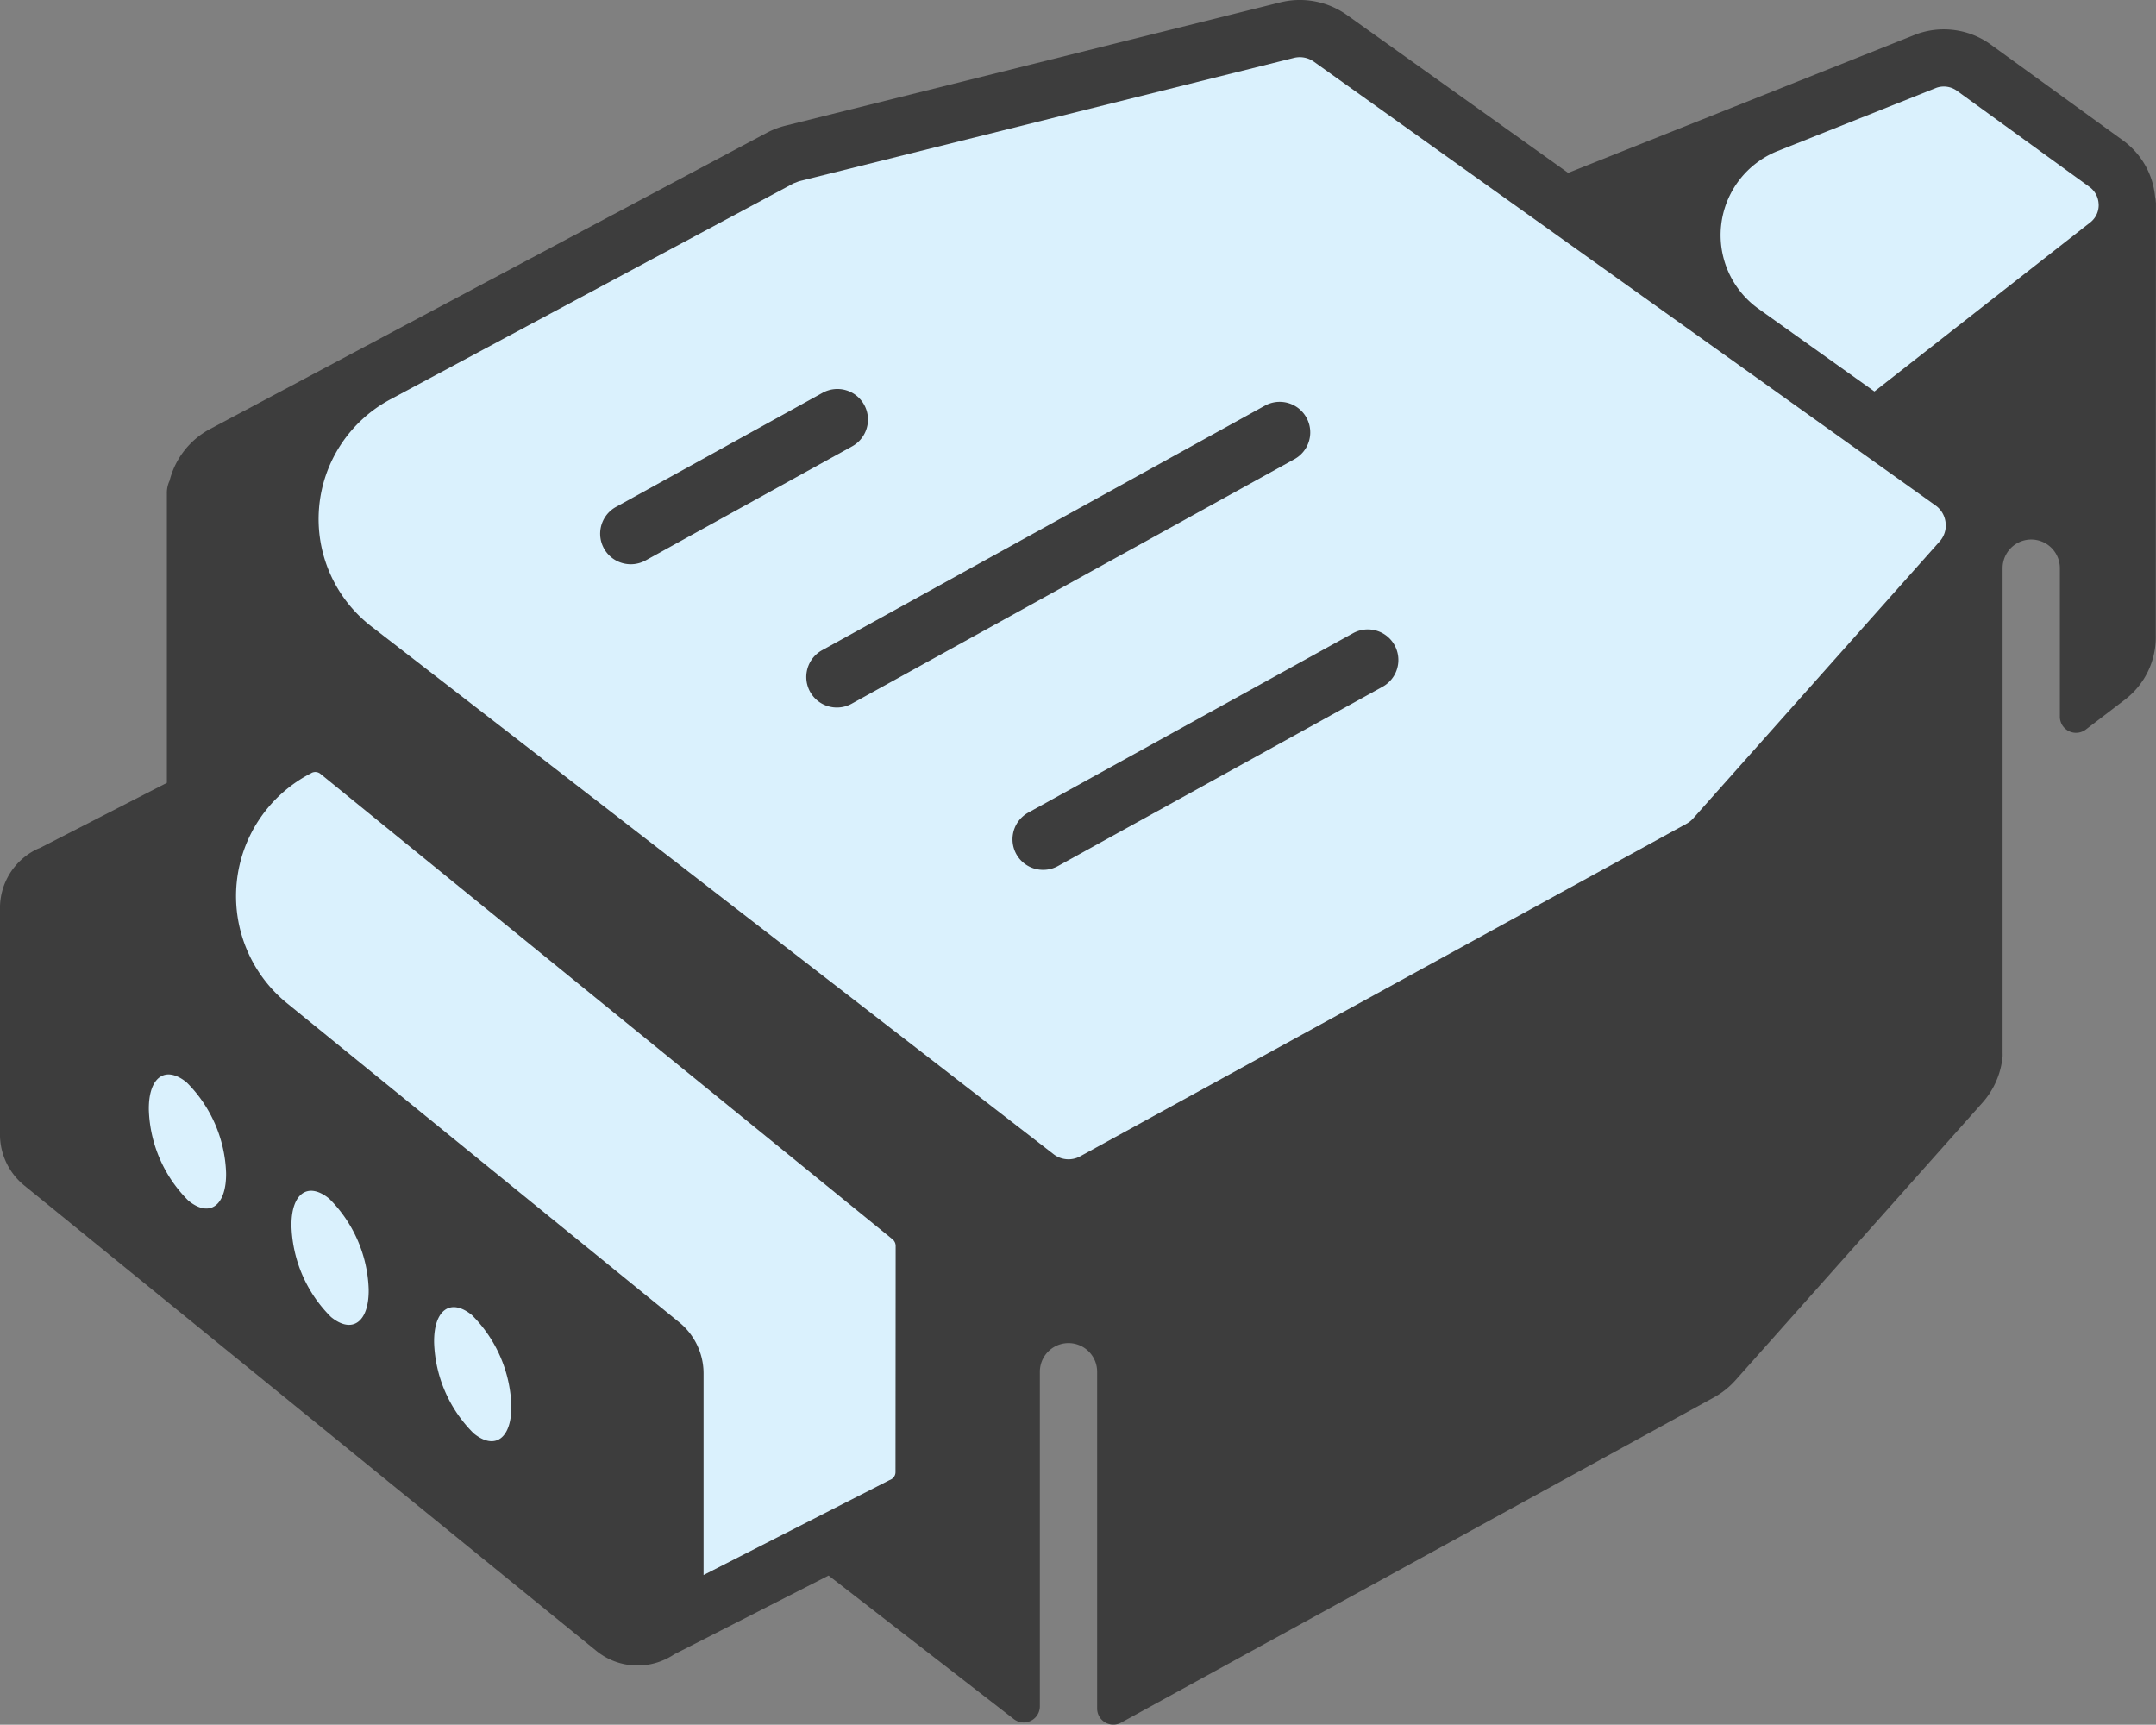
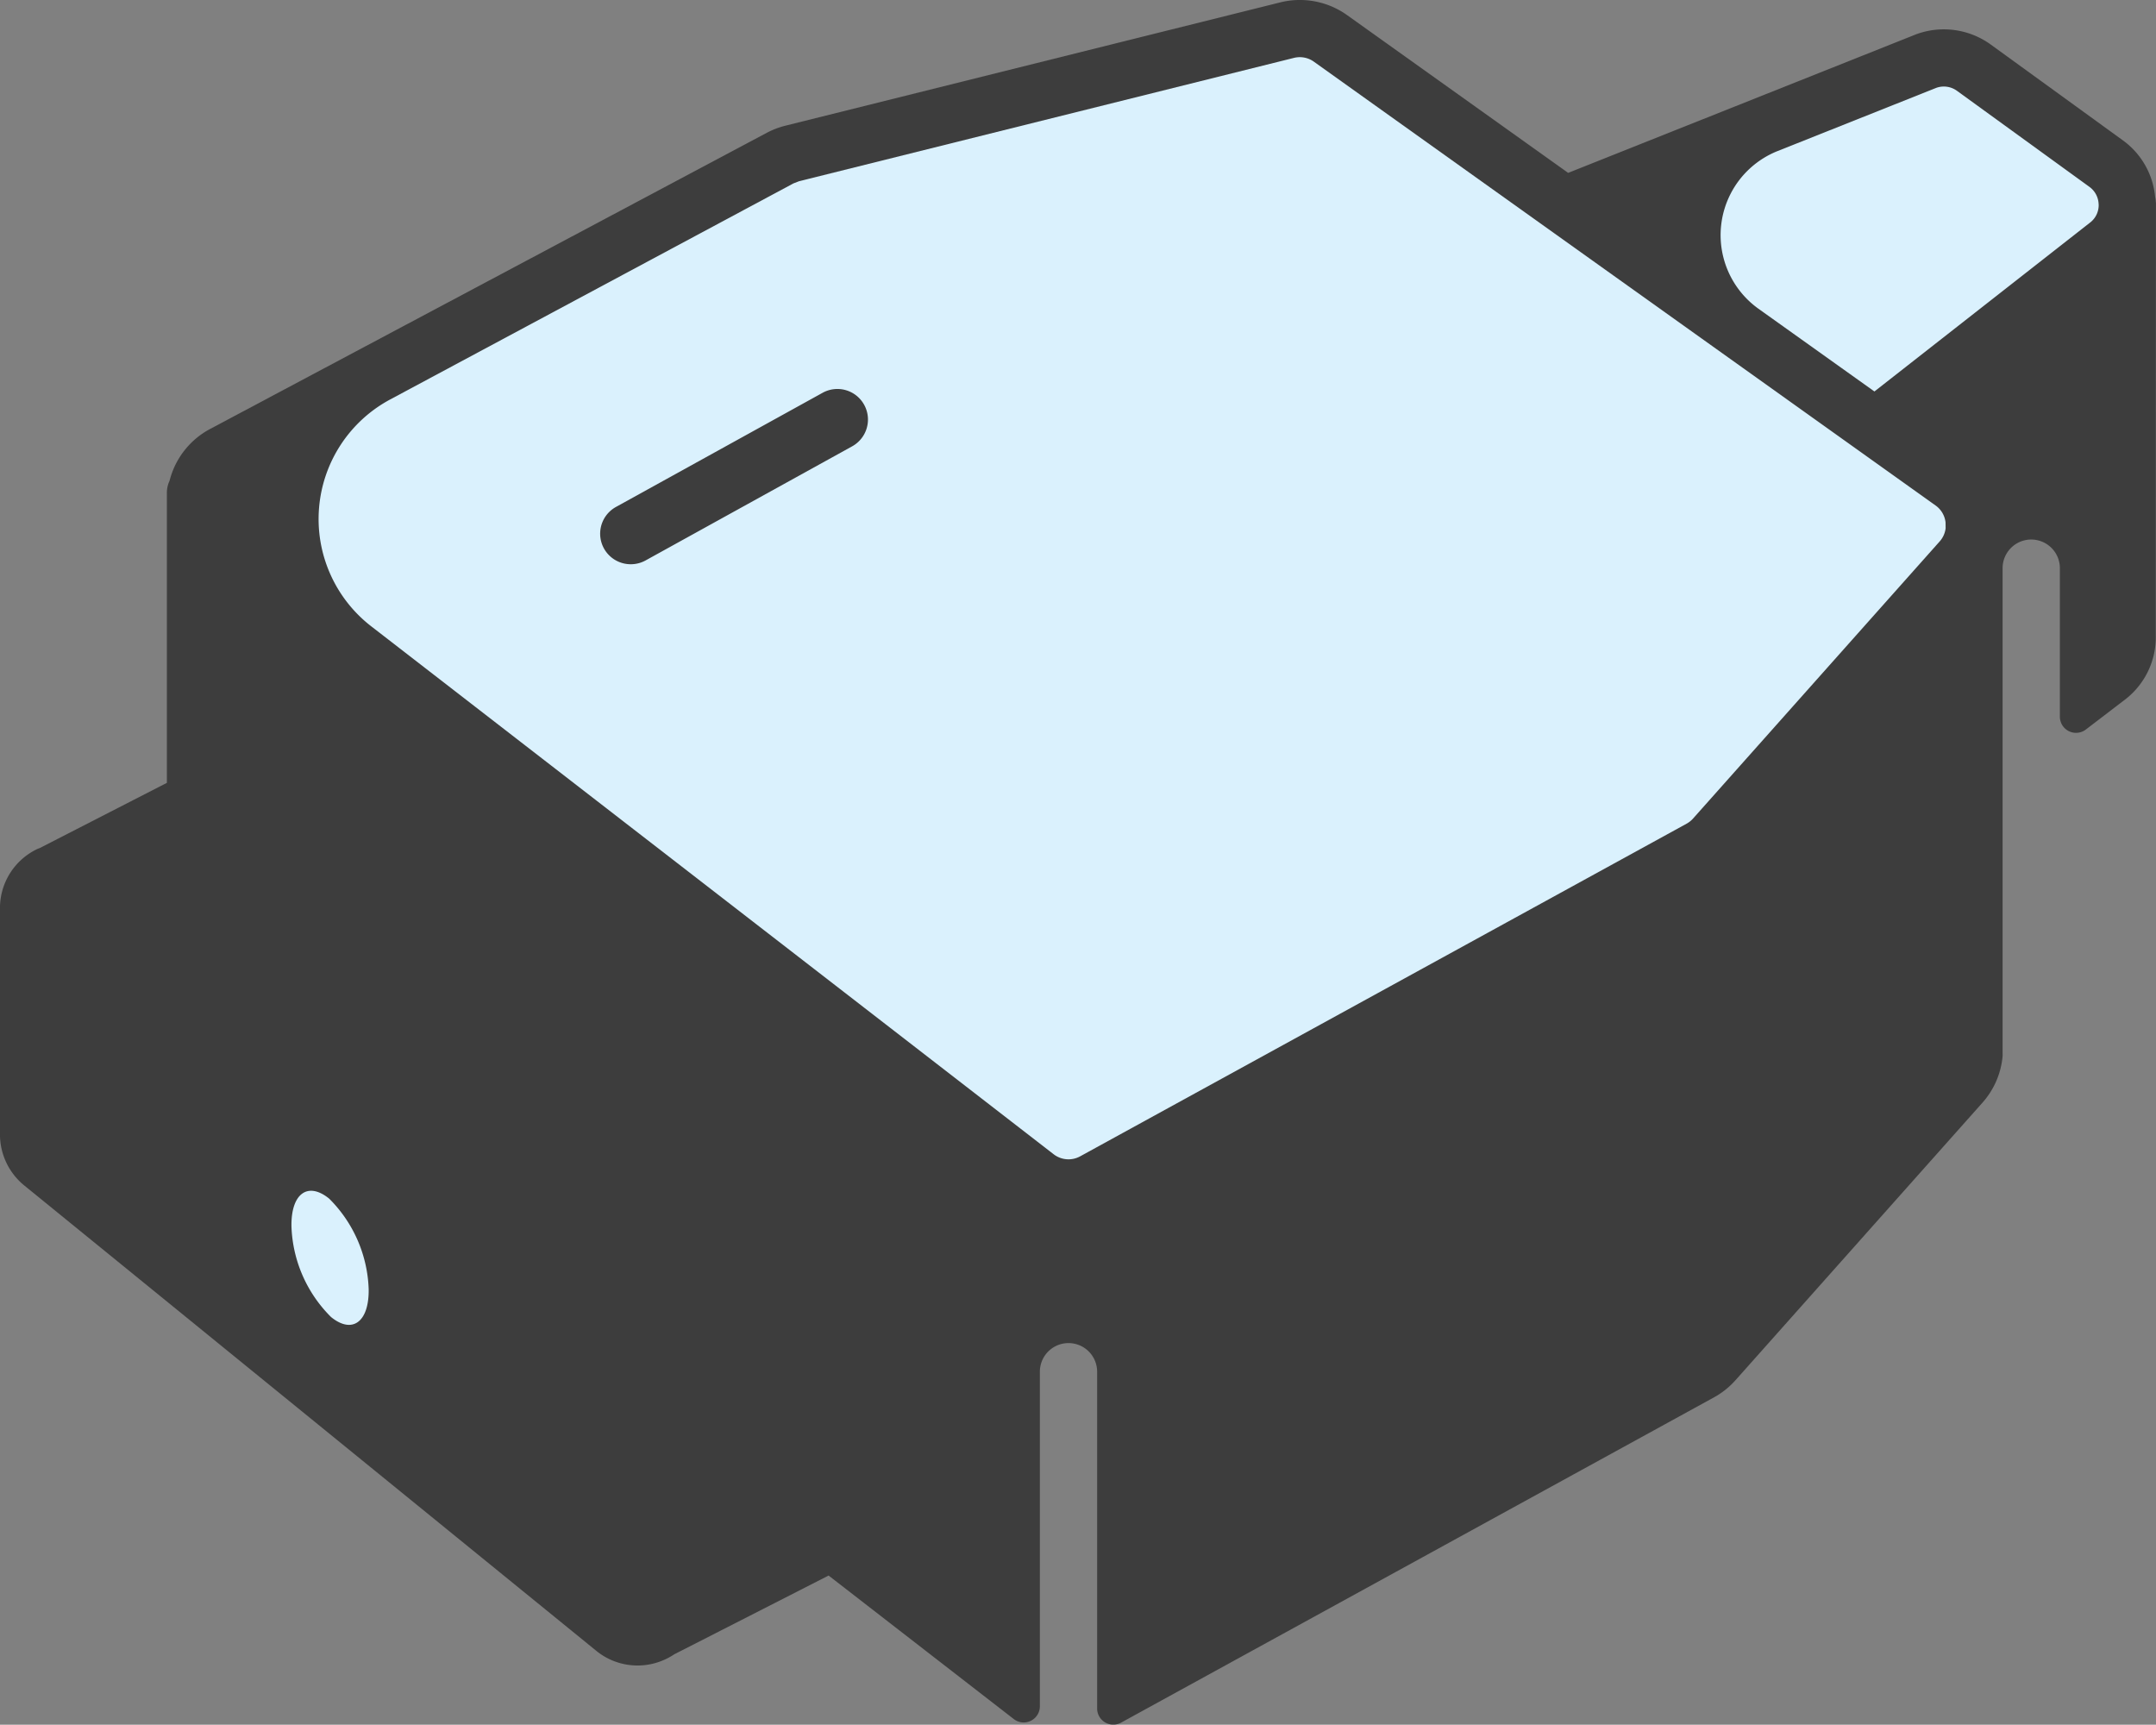
<svg xmlns="http://www.w3.org/2000/svg" width="80" height="63.989" viewBox="0 0 80 63.989">
  <rect x="0" y="0" width="80" height="63.989" fill="#808080" stroke="none" />
  <defs>
    <style>
            .prefix__cls-1{fill:#3d3d3d}.prefix__cls-2{fill:#daf1fd}
        </style>
  </defs>
  <g id="prefix__Group_570" data-name="Group 570" transform="translate(-4036.212 -258.826)">
    <path id="prefix__Path_1258" d="M4116.21 266.371v-.006-.011c0-.004-.006-.034-.007-.052a.991.991 0 0 0-.025-.18 2.917 2.917 0 0 0-1.186-2.082l-4.917-3.565a2.97 2.97 0 0 0-2.76-.378l-12.915 5.143-8.2-5.851a3.018 3.018 0 0 0-2.49-.473l-18.359 4.574a3.068 3.068 0 0 0-.69.265l-20.651 10.985a3.01 3.01 0 0 0-1.506 1.923 1.054 1.054 0 0 0-.1.443v10.765l-4.709 2.415c-.029.013-.06.021-.089.035a2.425 2.425 0 0 0-1.395 2.208v8.379a2.444 2.444 0 0 0 .9 1.9l21.218 17.259a2.424 2.424 0 0 0 2.593.311 2.458 2.458 0 0 0 .309-.175l5.727-2.922 6.878 5.33a.6.6 0 0 0 .961-.471v-12.421a1.062 1.062 0 1 1 2.125 0v12.5a.6.6 0 0 0 .882.523l22.011-12.074a3.027 3.027 0 0 0 .8-.641l9.151-10.282a3 3 0 0 0 .754-1.732.936.936 0 0 0 0-.1v-18.007a1.062 1.062 0 1 1 2.125 0v5.518a.6.6 0 0 0 .958.473l1.5-1.147a2.911 2.911 0 0 0 1.1-2.346z" class="prefix__cls-1" data-name="Path 1258" />
    <g id="prefix__Group_566" data-name="Group 566" transform="translate(4041.734 260.951)">
      <g id="prefix__Group_565" data-name="Group 565">
-         <path id="prefix__Path_1259" d="M4045.478 319.794a4.969 4.969 0 0 1-1.468-3.361c-.02-1.215.606-1.674 1.4-1.029a4.972 4.972 0 0 1 1.466 3.364c.016 1.21-.609 1.671-1.398 1.026z" class="prefix__cls-2" data-name="Path 1259" transform="translate(-4044.009 -277.373)" />
        <path id="prefix__Path_1260" d="M4052.951 325.889a4.972 4.972 0 0 1-1.468-3.362c-.02-1.215.605-1.675 1.4-1.029a4.971 4.971 0 0 1 1.465 3.363c.017 1.211-.608 1.672-1.397 1.028z" class="prefix__cls-2" data-name="Path 1260" transform="translate(-4046.19 -279.151)" />
-         <path id="prefix__Path_1261" d="M4060.424 331.982a4.969 4.969 0 0 1-1.468-3.361c-.02-1.215.606-1.675 1.4-1.029a4.97 4.97 0 0 1 1.466 3.364c.016 1.21-.609 1.67-1.398 1.026z" class="prefix__cls-2" data-name="Path 1261" transform="translate(-4048.37 -280.928)" />
-         <path id="prefix__Path_1262" d="M4073.047 325.236a.308.308 0 0 1-.186.29l-.011.007a.255.255 0 0 0-.025.009l-6.9 3.52v-7.473a2.444 2.444 0 0 0-.9-1.9l-14.559-11.843a5.123 5.123 0 0 1 .9-8.533l.016-.01a.3.3 0 0 1 .335.042l21.218 17.26a.32.32 0 0 1 .118.248z" class="prefix__cls-2" data-name="Path 1262" transform="translate(-4045.341 -272.752)" />
        <path id="prefix__Path_1263" d="M4113.277 279.3a.893.893 0 0 1-.22.489l-9.151 10.281a.931.931 0 0 1-.242.193l-22.5 12.34a.9.9 0 0 1-.985-.077l-25.319-19.585a5.033 5.033 0 0 1 .7-8.418l14.965-8.017.21-.081 18.36-4.575a.913.913 0 0 1 .218-.027.9.9 0 0 1 .523.168l23.068 16.465a.893.893 0 0 1 .37.626z" class="prefix__cls-2" data-name="Path 1263" transform="translate(-4046.605 -261.827)" />
      </g>
      <path id="prefix__Path_1264" d="M4140.386 267.744a.814.814 0 0 1-.294.644l-8.027 6.286-4.3-3.067a3.358 3.358 0 0 1 .708-5.853l5.891-2.346a.829.829 0 0 1 .762.11l4.917 3.565a.826.826 0 0 1 .341.642z" class="prefix__cls-2" data-name="Path 1264" transform="translate(-4068.035 -262.275)" />
    </g>
    <g id="prefix__Group_567" data-name="Group 567" transform="translate(4058.481 273.259)">
      <path id="prefix__Path_1265" d="M4068.789 285.705a1.133 1.133 0 0 1-.548-2.125l7.667-4.235a1.133 1.133 0 1 1 1.1 1.984l-7.667 4.235a1.131 1.131 0 0 1-.552.141z" class="prefix__cls-1" data-name="Path 1265" transform="translate(-4067.655 -279.204)" />
    </g>
    <g id="prefix__Group_568" data-name="Group 568" transform="translate(4066.131 273.735)">
-       <path id="prefix__Path_1266" d="M4079.59 291.217a1.133 1.133 0 0 1-.548-2.126l16.429-9.073a1.133 1.133 0 1 1 1.1 1.983l-16.429 9.073a1.128 1.128 0 0 1-.552.143z" class="prefix__cls-1" data-name="Path 1266" transform="translate(-4078.456 -279.876)" />
-     </g>
+       </g>
    <g id="prefix__Group_569" data-name="Group 569" transform="translate(4073.781 282.178)">
-       <path id="prefix__Path_1267" d="M4090.391 300.718a1.133 1.133 0 0 1-.549-2.125l12.049-6.653a1.133 1.133 0 0 1 1.1 1.983l-12.049 6.654a1.121 1.121 0 0 1-.551.141z" class="prefix__cls-1" data-name="Path 1267" transform="translate(-4089.256 -291.797)" />
-     </g>
+       </g>
  </g>
</svg>